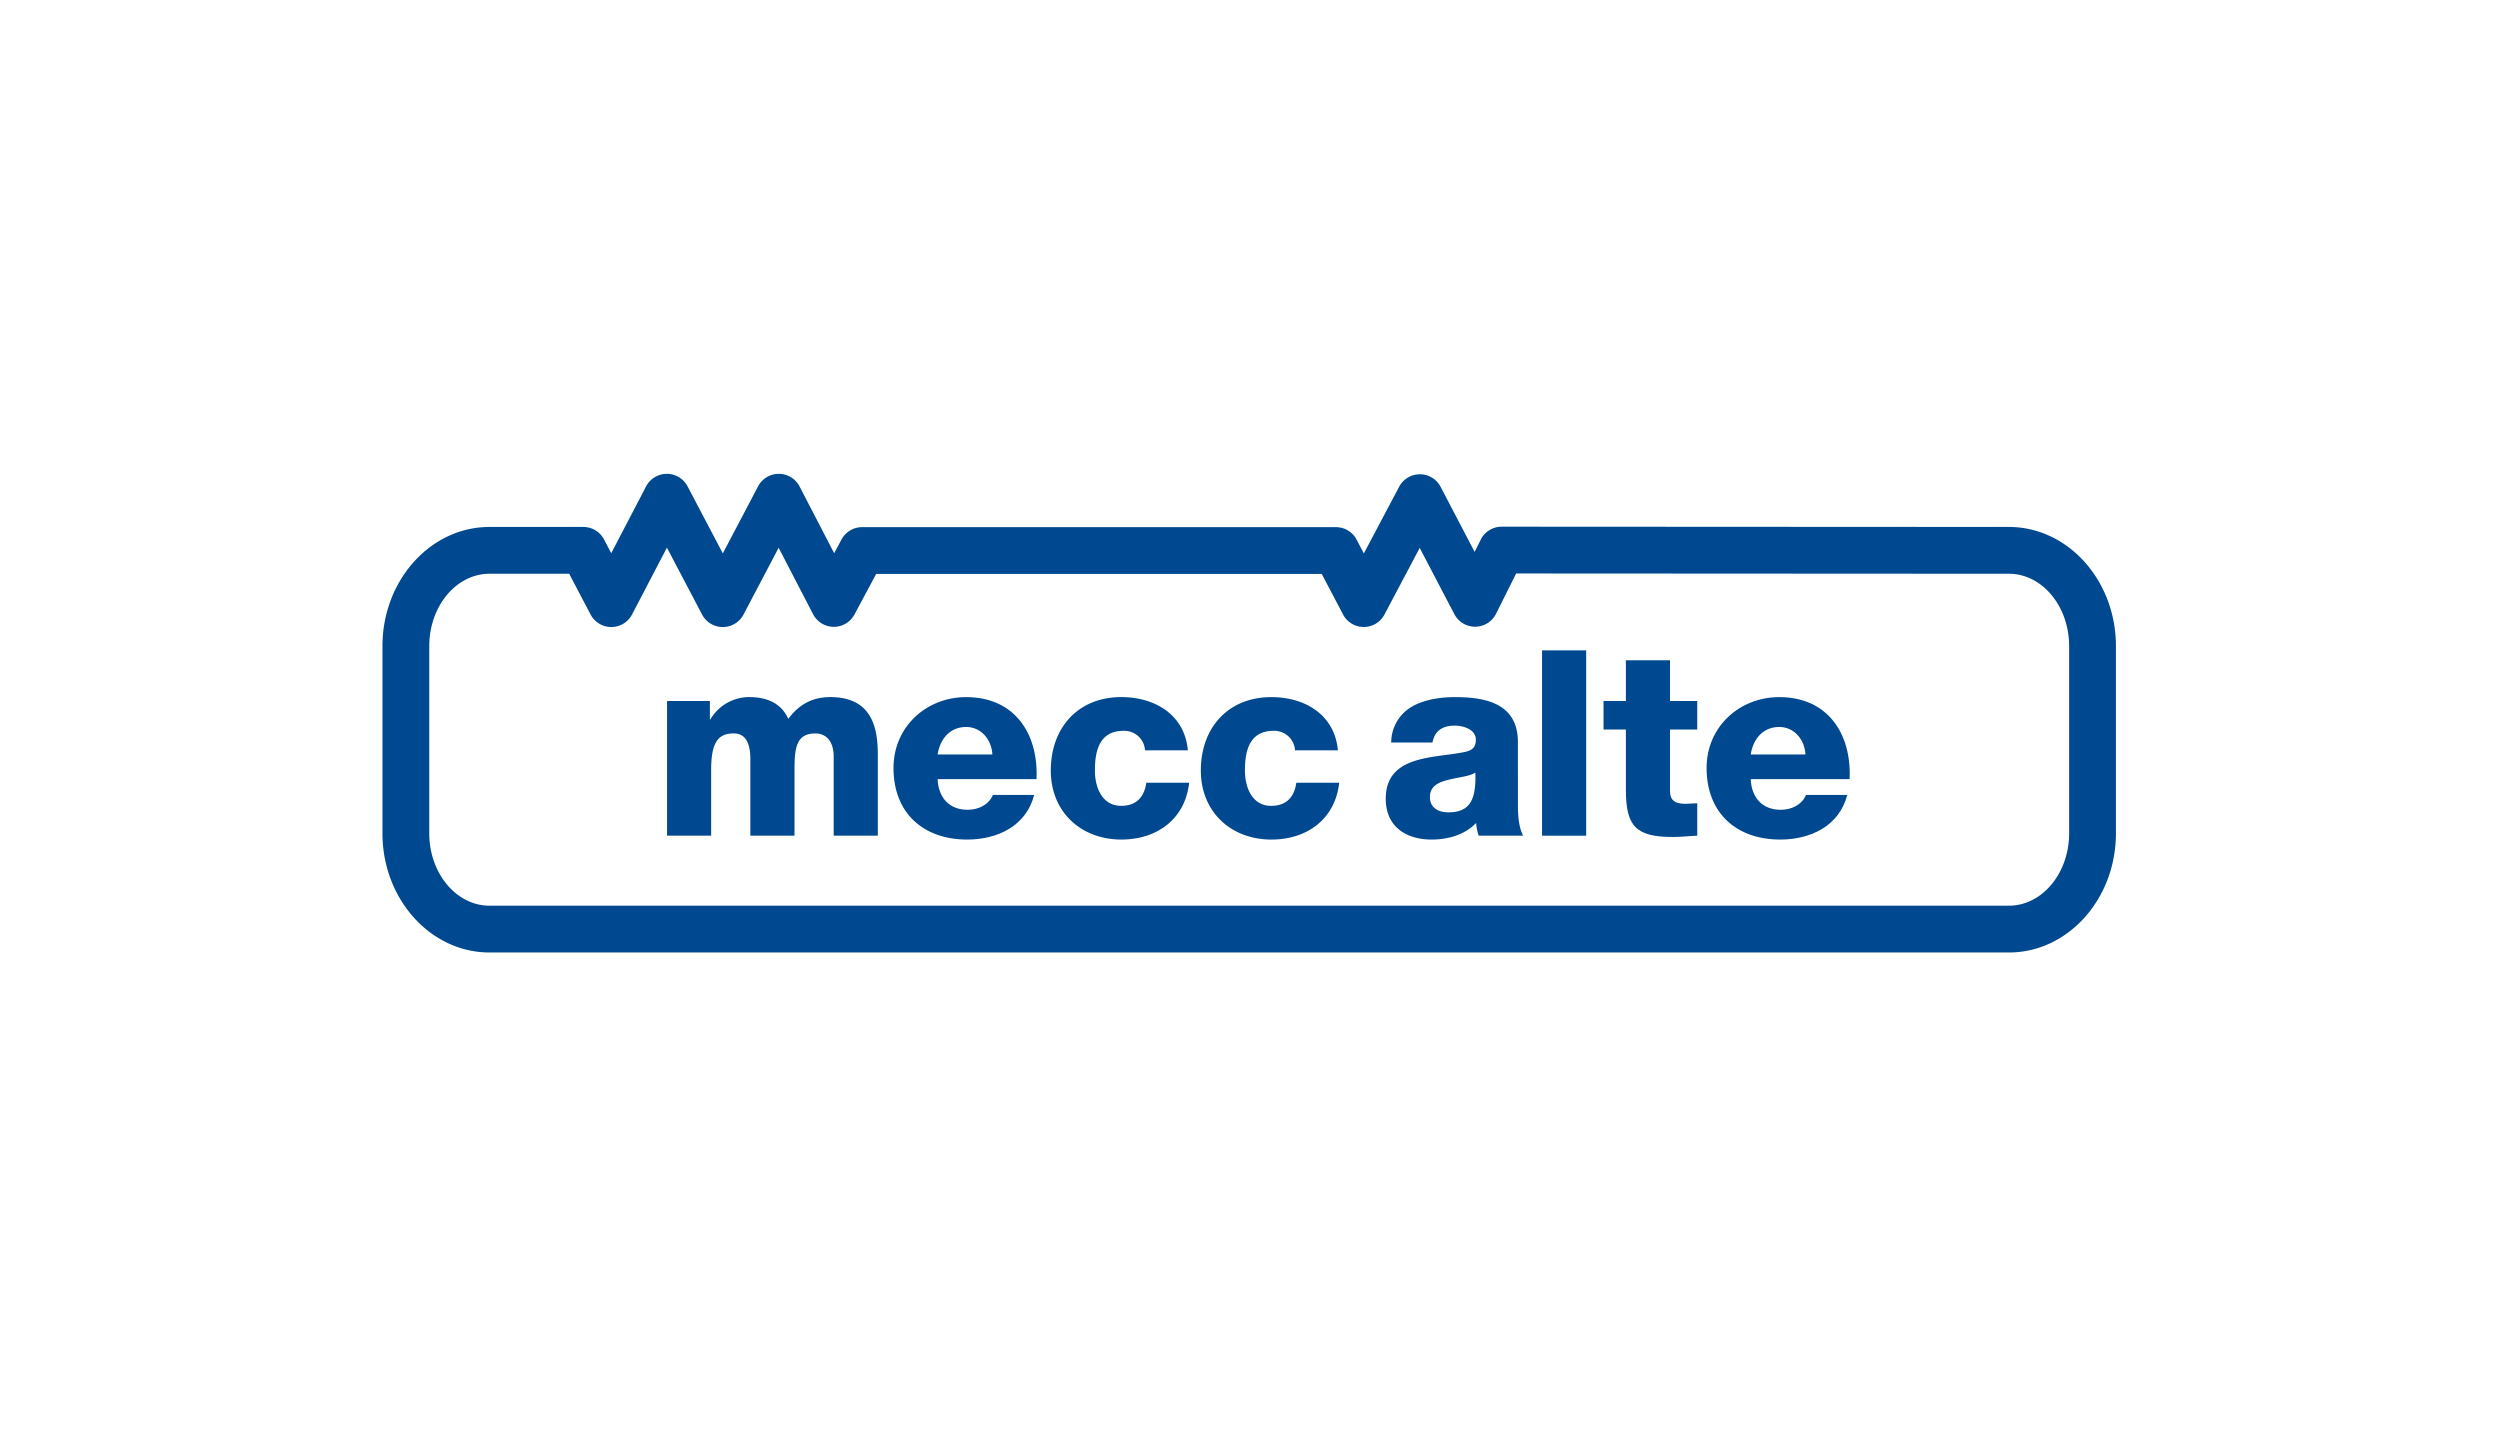
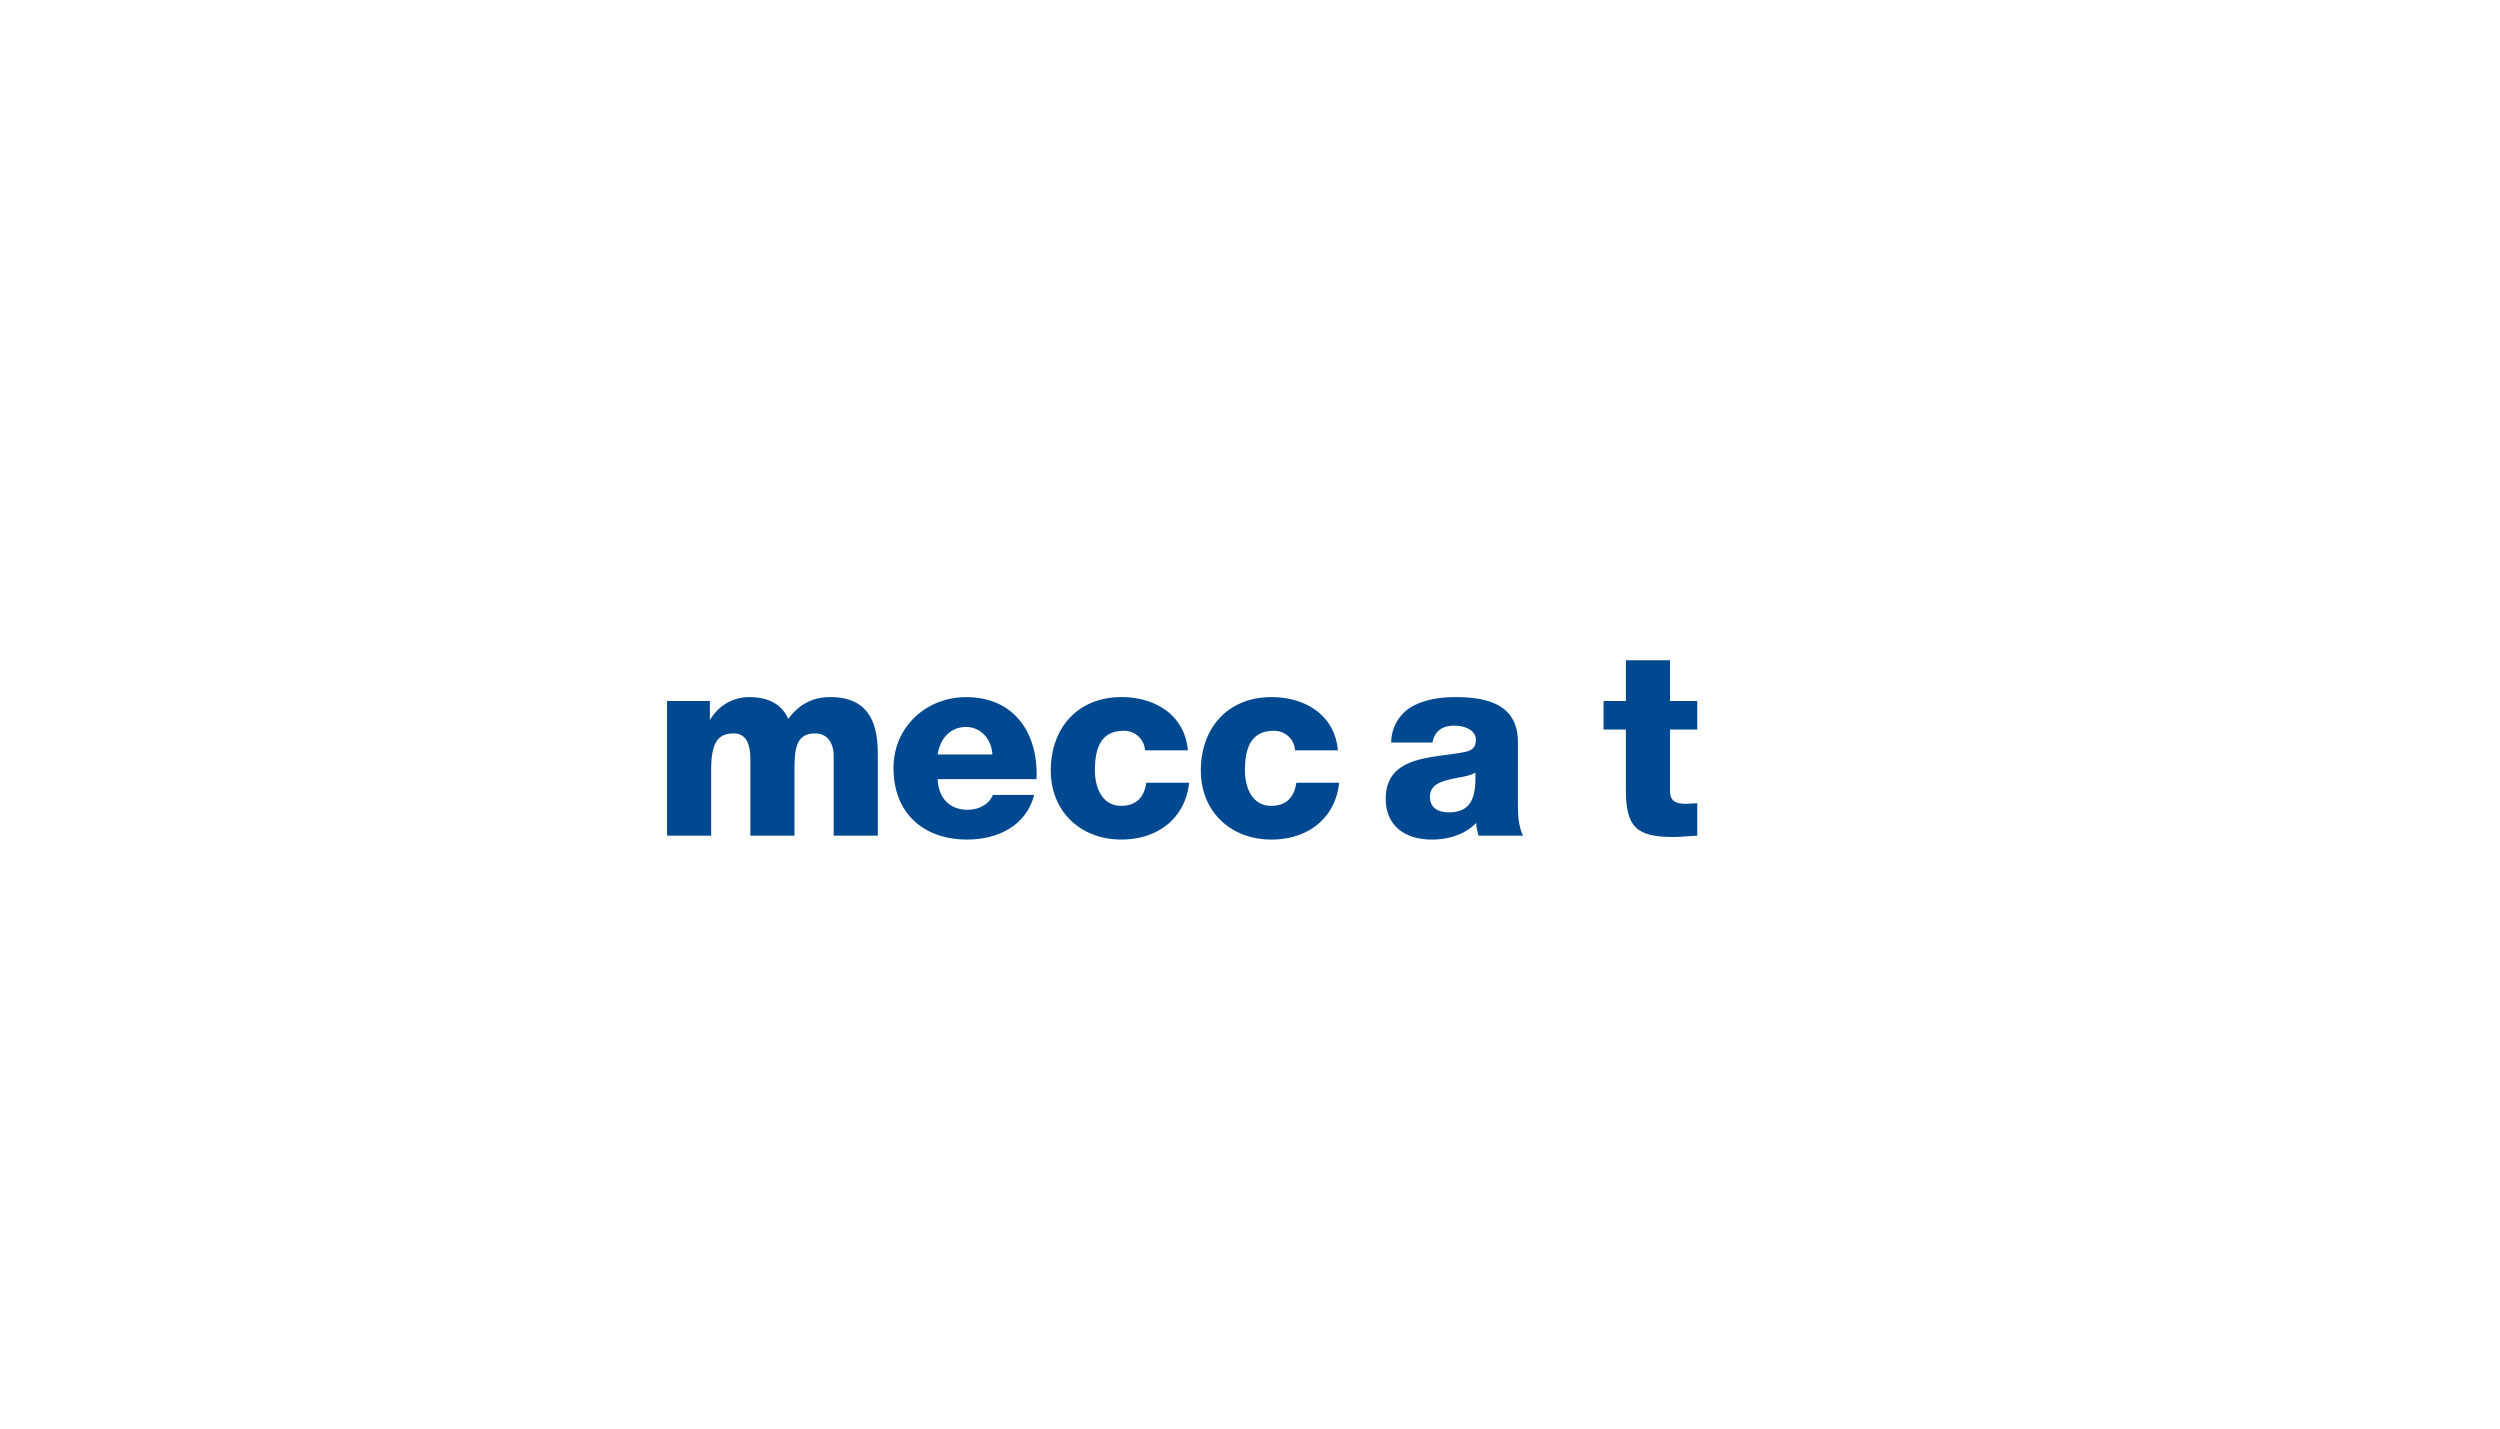
<svg xmlns="http://www.w3.org/2000/svg" width="700" height="400" viewBox="0 0 700 400">
  <defs>
    <clipPath id="clip-path">
      <rect id="Rettangolo_126" data-name="Rettangolo 126" width="485.371" height="134.025" fill="none" />
    </clipPath>
    <clipPath id="clip-MeccAlte">
      <rect width="700" height="400" />
    </clipPath>
  </defs>
  <g id="MeccAlte" clip-path="url(#clip-MeccAlte)">
    <g id="Raggruppa_444" data-name="Raggruppa 444" transform="translate(107.09 132.674)">
      <g id="Raggruppa_443" data-name="Raggruppa 443" transform="translate(0 0)" clip-path="url(#clip-path)">
-         <path id="Tracciato_2496" data-name="Tracciato 2496" d="M455.4,134.025H29.97C13.444,134.025,0,119.06,0,100.665V48.233c0-18.395,13.444-33.36,29.97-33.36H56.241a6.545,6.545,0,0,1,5.8,3.508l2.018,3.838,9.758-18.7A6.549,6.549,0,0,1,79.614,0h.01a6.549,6.549,0,0,1,5.8,3.5L95.3,22.274,105.173,3.5a6.559,6.559,0,0,1,5.8-3.5h.02a6.549,6.549,0,0,1,5.795,3.537l9.692,18.691,2.057-3.843a6.55,6.55,0,0,1,5.775-3.459H266.962a6.55,6.55,0,0,1,5.8,3.5l2.025,3.858,9.892-18.679A6.556,6.556,0,0,1,290.472.122h.017a6.545,6.545,0,0,1,5.788,3.515l9.53,18.221,1.715-3.437a6.554,6.554,0,0,1,5.863-3.625h0l142.017.076c16.524,0,29.967,14.965,29.967,33.36v52.433c0,18.395-13.444,33.36-29.97,33.36M29.97,27.976c-9.3,0-16.866,9.087-16.866,20.256v52.433c0,11.169,7.566,20.256,16.866,20.256H455.4c9.3,0,16.866-9.087,16.866-20.256V48.233c0-11.169-7.566-20.256-16.866-20.256L317.435,27.9,311.8,39.182a6.553,6.553,0,0,1-5.8,3.625h-.061a6.556,6.556,0,0,1-5.807-3.515l-9.7-18.551L280.553,39.4a6.55,6.55,0,0,1-5.79,3.486h-.01a6.552,6.552,0,0,1-5.79-3.505L263,28.028H138.238l-6.074,11.348a6.559,6.559,0,0,1-5.778,3.461h-.042a6.559,6.559,0,0,1-5.775-3.537l-9.64-18.6L101.093,39.4a6.552,6.552,0,0,1-5.8,3.5h0a6.554,6.554,0,0,1-5.8-3.5L79.646,20.67l-9.76,18.705a6.558,6.558,0,0,1-5.8,3.522h-.01a6.55,6.55,0,0,1-5.8-3.508l-6-11.414Z" transform="translate(0 0)" fill="#004990" />
        <path id="Tracciato_2497" data-name="Tracciato 2497" d="M32.576,26.648H44.567V31.8h.147a12.572,12.572,0,0,1,10.829-6.247c4.719,0,8.938,1.521,10.973,6.1,2.979-3.992,6.688-6.1,11.773-6.1,11.991,0,13.3,9.087,13.3,16.274V64.362H79.233V42.2c0-4.073-1.959-6.47-5.159-6.47-5.3,0-5.812,4.073-5.812,10.176V64.362H55.9V42.927c0-4.437-1.309-7.2-4.653-7.2-4.432,0-6.323,2.556-6.323,10.252V64.362H32.576Z" transform="translate(47.109 36.959)" fill="#004990" />
        <path id="Tracciato_2498" data-name="Tracciato 2498" d="M70.851,48.524c.223,5.156,3.2,8.583,8.429,8.583,2.982,0,5.885-1.385,7.052-4.156H97.888c-2.253,8.723-10.315,12.495-18.75,12.495-12.28,0-20.643-7.4-20.643-20.048,0-11.56,9.229-19.84,20.349-19.84,13.517,0,20.278,10.171,19.7,22.967Zm15.335-6.908c-.22-4.212-3.195-7.7-7.341-7.7-4.359,0-7.267,3.116-7.994,7.7Z" transform="translate(84.592 36.959)" fill="#004990" />
        <path id="Tracciato_2499" data-name="Tracciato 2499" d="M102.885,40.456A5.821,5.821,0,0,0,96.85,35c-6.905,0-7.994,5.9-7.994,11.12C88.856,51,90.962,56,96.2,56c4.283,0,6.47-2.471,7.05-6.468H115.24c-1.093,10.107-8.938,15.91-18.975,15.91-11.333,0-19.765-7.766-19.765-19.327,0-11.981,7.632-20.562,19.765-20.562,9.381,0,17.737,4.941,18.613,14.9Z" transform="translate(110.63 36.959)" fill="#004990" />
        <path id="Tracciato_2500" data-name="Tracciato 2500" d="M120.054,40.456A5.82,5.82,0,0,0,114.019,35c-6.9,0-7.991,5.9-7.991,11.12,0,4.878,2.109,9.885,7.336,9.885,4.286,0,6.477-2.471,7.05-6.468h12c-1.089,10.107-8.938,15.91-18.97,15.91-11.333,0-19.765-7.766-19.765-19.327,0-11.981,7.629-20.562,19.765-20.562,9.376,0,17.729,4.941,18.605,14.9Z" transform="translate(135.465 36.959)" fill="#004990" />
        <path id="Tracciato_2501" data-name="Tracciato 2501" d="M116.372,38.284a11.62,11.62,0,0,1,5.888-10.115c3.349-1.888,7.708-2.612,12-2.612,8.933,0,17.588,1.964,17.588,12.642V54.7c0,3.192,0,6.683,1.451,9.66H140.867a14.367,14.367,0,0,1-.719-3.559c-3.2,3.341-7.933,4.643-12.439,4.643-7.194,0-12.867-3.63-12.867-11.409,0-12.28,13.383-11.335,21.951-13.077,2.109-.438,3.278-1.159,3.278-3.481,0-2.835-3.42-3.933-5.969-3.933-3.412,0-5.594,1.526-6.174,4.738Zm16,19.535c5.89,0,7.85-3.332,7.554-11.12-1.739,1.1-4.941,1.309-7.629,2.04-2.759.656-5.088,1.815-5.088,4.794,0,3.05,2.4,4.286,5.164,4.286" transform="translate(166.077 36.959)" fill="#004990" />
-         <rect id="Rettangolo_125" data-name="Rettangolo 125" width="12.355" height="51.89" transform="translate(324.683 49.431)" fill="#004990" />
        <path id="Tracciato_2502" data-name="Tracciato 2502" d="M166.013,40.744h-7.629V57.891c0,2.987,1.742,3.642,4.435,3.642,1.013,0,2.1-.152,3.195-.152v9.08c-2.255.076-4.506.364-6.759.364-10.538,0-13.226-3.053-13.226-13.29V40.744h-6.255v-8h6.255V21.339h12.355V32.748h7.629Z" transform="translate(202.128 30.859)" fill="#004990" />
-         <path id="Tracciato_2503" data-name="Tracciato 2503" d="M163.926,48.524c.215,5.156,3.2,8.583,8.429,8.583,2.982,0,5.888-1.385,7.05-4.156h11.548c-2.246,8.723-10.313,12.495-18.75,12.495-12.27,0-20.635-7.4-20.635-20.048,0-11.56,9.227-19.84,20.347-19.84,13.515,0,20.283,10.171,19.7,22.967Zm15.327-6.908c-.215-4.212-3.192-7.7-7.338-7.7-4.361,0-7.267,3.116-7.989,7.7Z" transform="translate(219.185 36.959)" fill="#004990" />
      </g>
    </g>
  </g>
</svg>